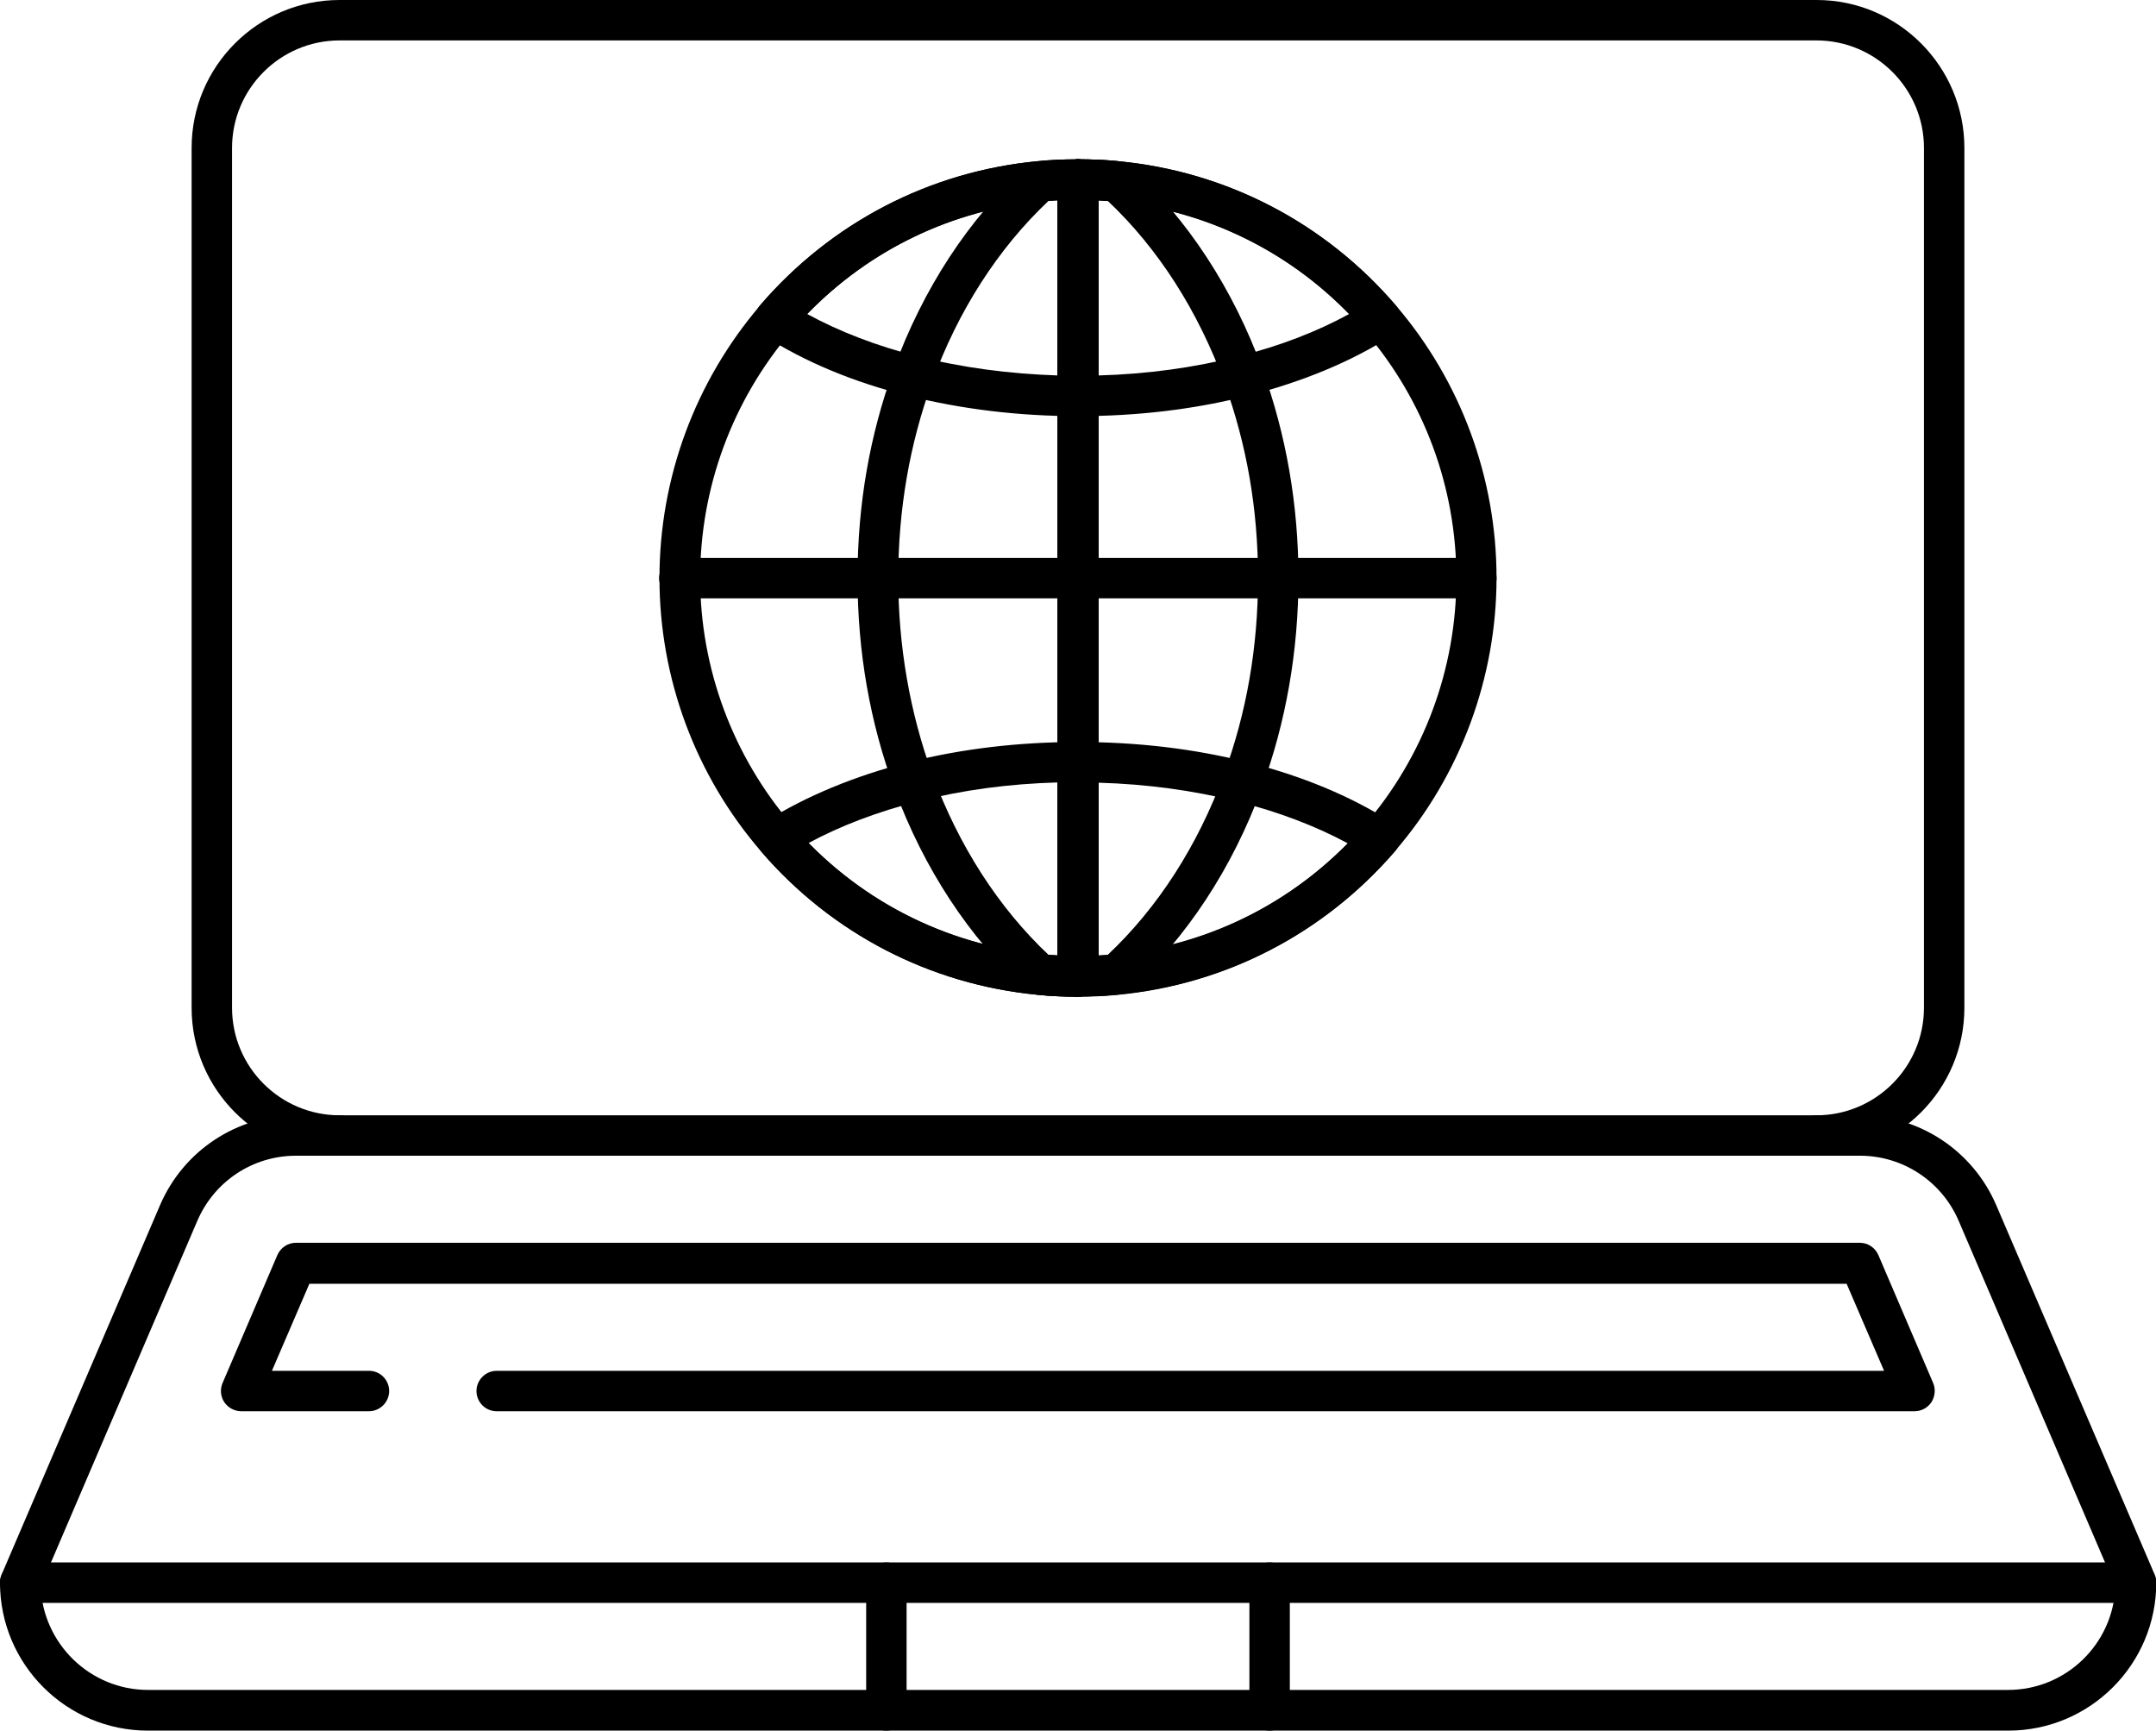
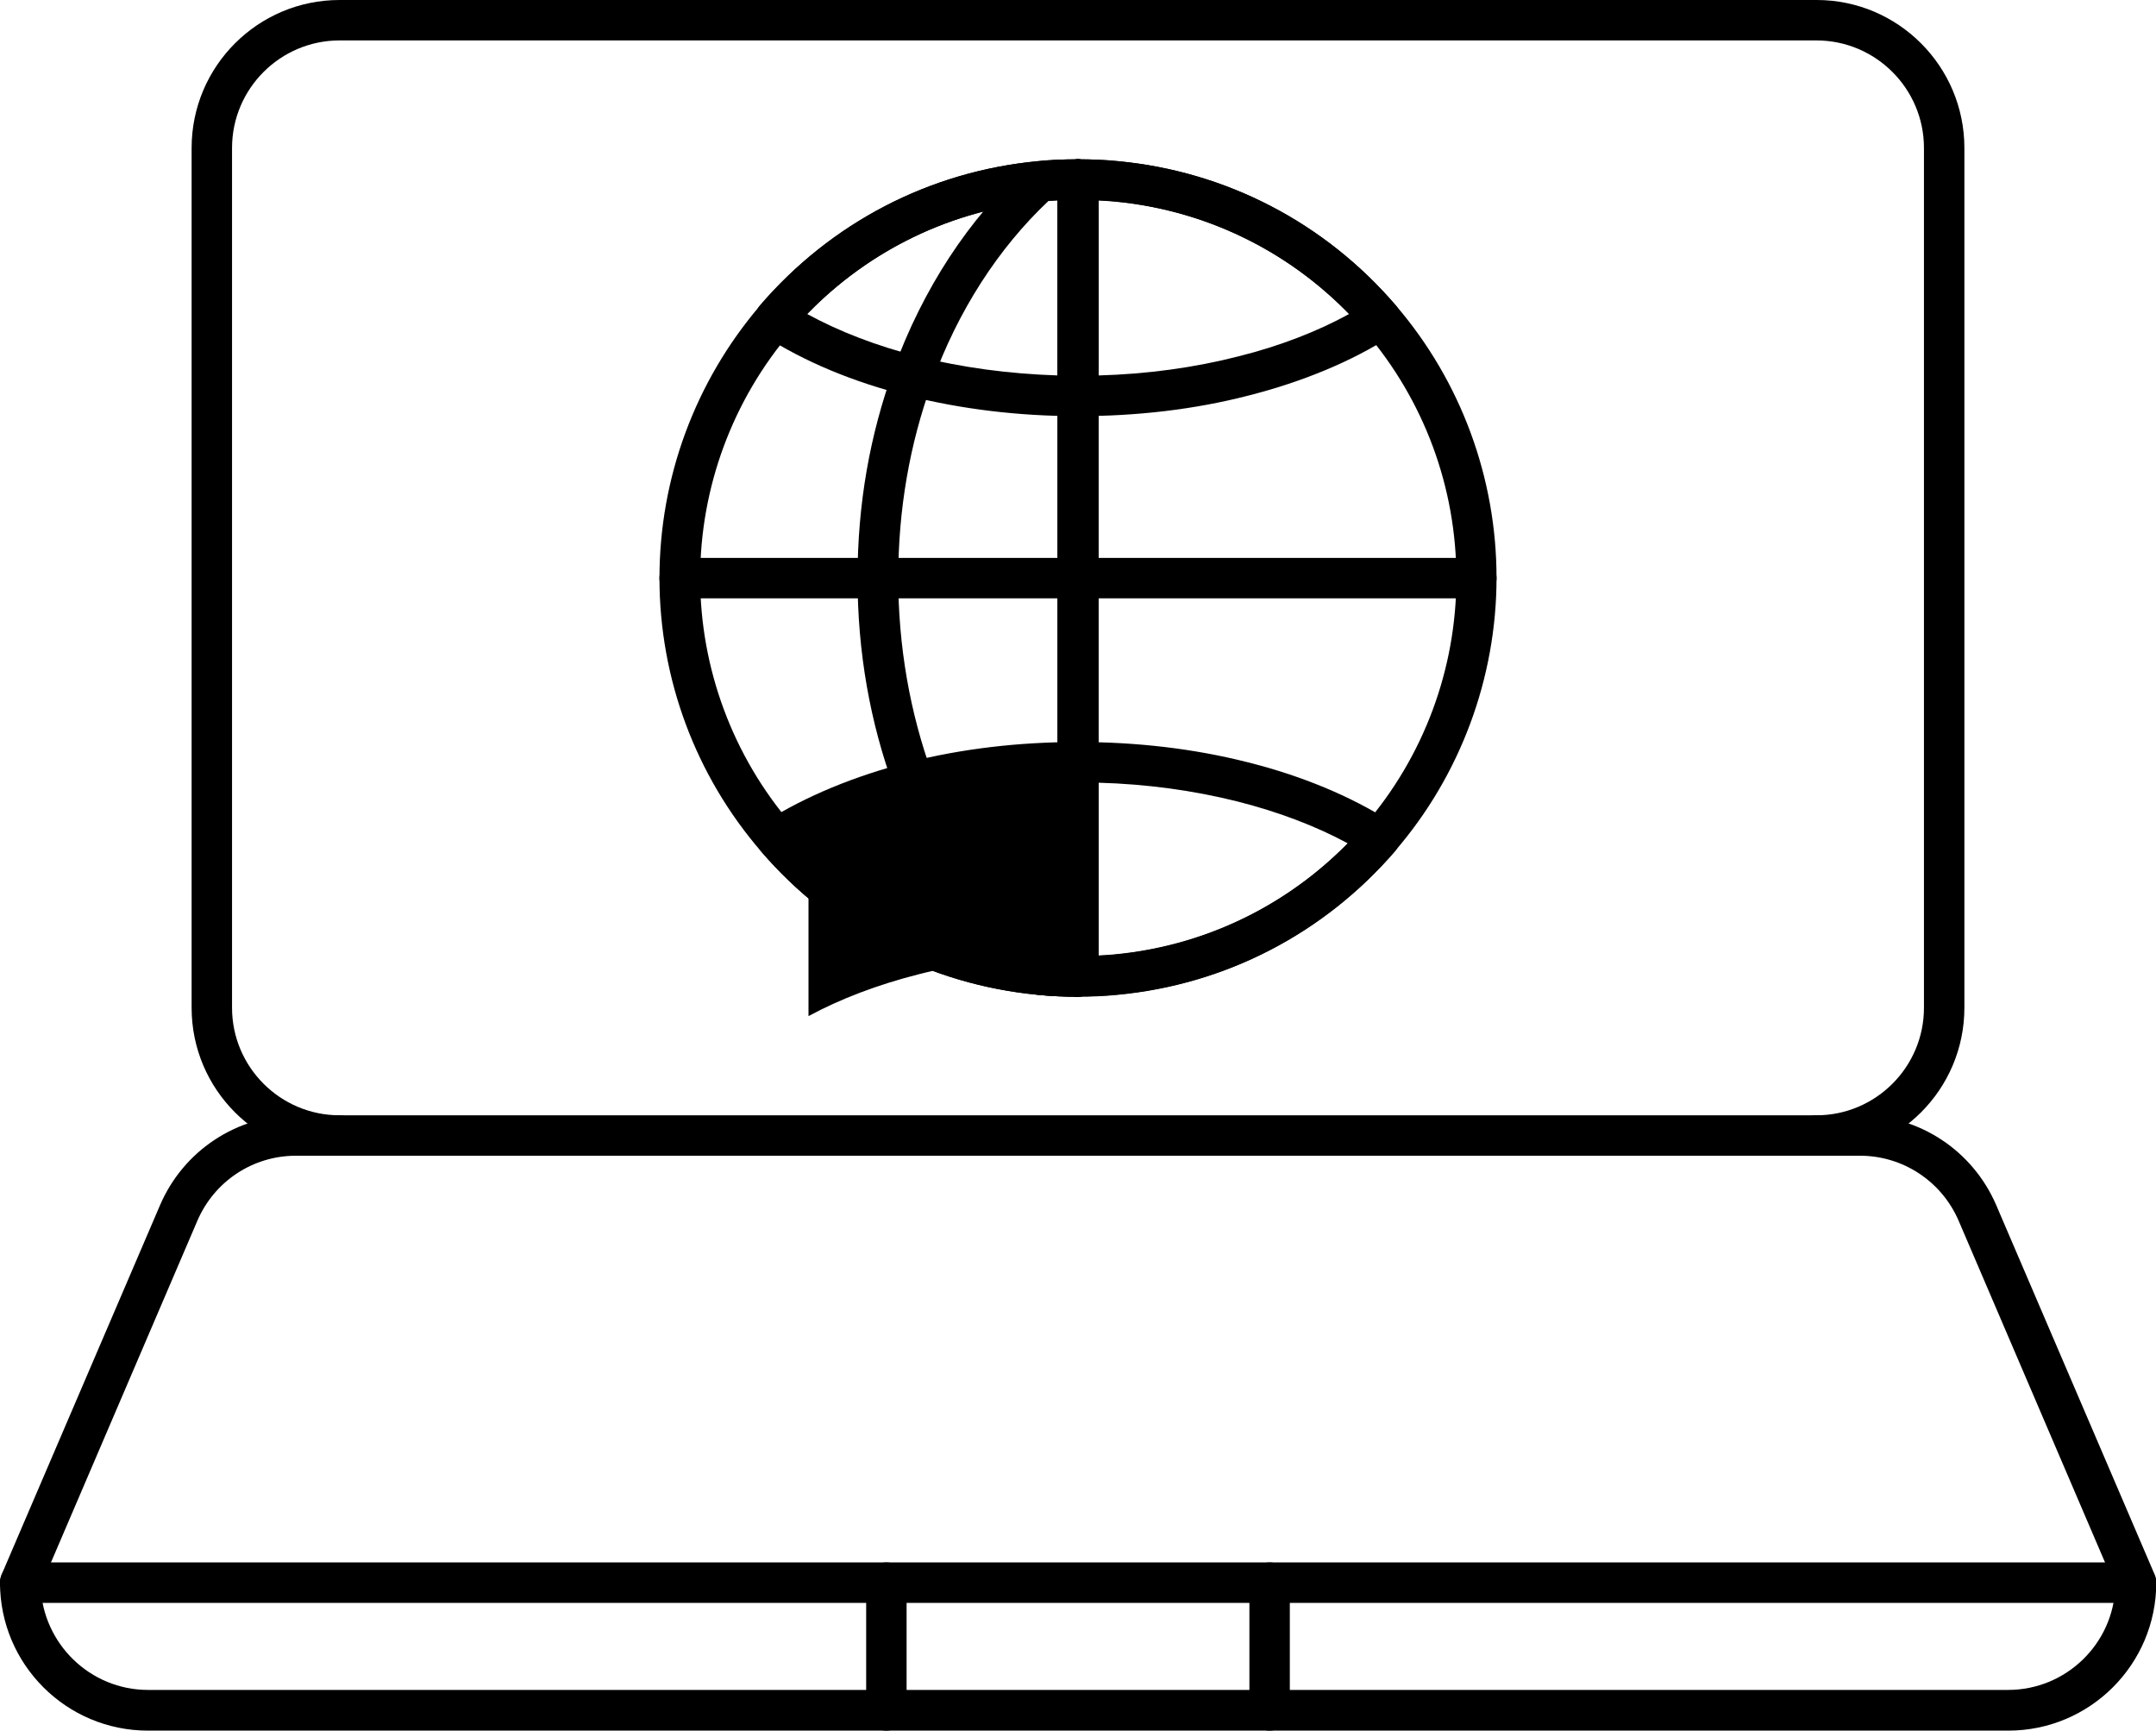
<svg xmlns="http://www.w3.org/2000/svg" id="Layer_1" viewBox="0 0 80 64.21">
  <g id="g730">
    <g id="g736">
      <g id="path738">
        <path d="M67.4,42.88c-.42,0-.75-.34-.75-.75s.34-.75.75-.75c2.2,0,3.99-1.79,3.99-3.99V5.49c0-2.2-1.79-3.99-3.99-3.99H12.6c-2.2,0-3.99,1.79-3.99,3.99v31.9c0,2.2,1.79,3.99,3.99,3.99.42,0,.75.34.75.75s-.34.75-.75.75c-3.03,0-5.49-2.46-5.49-5.49V5.49C7.11,2.46,9.57,0,12.6,0h54.81C70.43,0,72.89,2.46,72.89,5.49v31.9c0,3.03-2.46,5.49-5.49,5.49Z" />
      </g>
    </g>
    <g id="g740">
      <g id="path742">
        <path d="M74.51,64.21H5.49c-3.03,0-5.49-2.46-5.49-5.49,0-.1.02-.2.06-.3l5.88-13.71c.87-2.02,2.85-3.33,5.05-3.33h58.03c2.2,0,4.18,1.31,5.05,3.33l5.88,13.71c.04.09.06.19.06.3,0,3.03-2.46,5.49-5.49,5.49ZM1.51,58.86c.08,2.13,1.84,3.84,3.98,3.84h69.02c2.15,0,3.91-1.71,3.98-3.84l-5.81-13.56c-.63-1.47-2.07-2.42-3.66-2.42H10.98c-1.6,0-3.03.95-3.66,2.42l-5.81,13.56Z" />
      </g>
    </g>
    <g id="g744">
      <g id="path746">
        <path d="M79.25,59.47H.75c-.42,0-.75-.34-.75-.75s.34-.75.75-.75h78.5c.42,0,.75.34.75.75s-.34.75-.75.75Z" />
      </g>
    </g>
    <g id="g748">
      <g id="path750">
        <path d="M32.89,64.21c-.42,0-.75-.34-.75-.75v-4.74c0-.42.34-.75.75-.75s.75.34.75.75v4.74c0,.42-.34.75-.75.75Z" />
      </g>
    </g>
    <g id="g752">
      <g id="path754">
        <path d="M47.11,64.21c-.42,0-.75-.34-.75-.75v-4.74c0-.42.34-.75.75-.75s.75.34.75.75v4.74c0,.42-.34.75-.75.75Z" />
      </g>
    </g>
    <g id="g756">
      <g id="path758">
-         <path d="M71.05,52.36H18.43c-.42,0-.75-.34-.75-.75s.34-.75.75-.75h51.48l-1.39-3.23H11.48l-1.39,3.23h3.6c.42,0,.75.34.75.75s-.34.75-.75.75h-4.74c-.25,0-.49-.13-.63-.34-.14-.21-.16-.48-.06-.71l2.03-4.74c.12-.28.39-.46.69-.46h58.03c.3,0,.57.18.69.46l2.03,4.74c.1.23.07.5-.06.71-.14.21-.37.34-.63.34Z" />
-       </g>
+         </g>
    </g>
  </g>
  <path d="M40,36.98c-.5,0-1-.02-1.49-.07-3.99-.38-7.64-2.27-10.26-5.31-2.44-2.82-3.78-6.42-3.78-10.15s1.33-7.3,3.73-10.11c2.64-3.08,6.3-4.98,10.31-5.36.49-.05.99-.07,1.49-.07.42,0,.75.34.75.75v29.56c0,.42-.34.75-.75.75ZM39.25,7.43c-.2.01-.39.02-.59.04-3.63.34-6.93,2.06-9.31,4.84-2.17,2.54-3.37,5.78-3.37,9.13s1.21,6.62,3.41,9.17c2.38,2.75,5.67,4.45,9.27,4.8.2.02.39.03.59.04V7.43Z" />
  <path d="M40,36.98c-.5,0-1-.02-1.49-.07-.16-.02-.31-.08-.43-.19-2.12-1.93-3.81-4.51-4.89-7.45-.91-2.46-1.37-5.09-1.37-7.82s.45-5.3,1.34-7.75c1.08-2.97,2.78-5.58,4.92-7.52.12-.11.27-.18.43-.19.49-.05.99-.07,1.49-.07.42,0,.75.34.75.75v29.56c0,.42-.34.75-.75.75ZM38.91,35.43c.11,0,.23.02.34.02V7.43c-.11,0-.23.01-.34.02-1.87,1.76-3.37,4.09-4.33,6.75-.83,2.28-1.25,4.72-1.25,7.24s.43,5.01,1.27,7.3c.97,2.63,2.45,4.94,4.31,6.69Z" />
  <path d="M40,15.44c-2.21,0-4.33-.26-6.32-.76-2.01-.5-3.85-1.27-5.32-2.22-.18-.12-.3-.31-.34-.52-.03-.21.03-.43.17-.6,2.64-3.08,6.3-4.98,10.31-5.36.49-.05.99-.07,1.49-.07.42,0,.75.34.75.75v8.03c0,.42-.34.75-.75.75ZM29.95,11.65c1.19.65,2.59,1.19,4.1,1.57,1.64.42,3.39.65,5.2.71v-6.5c-.2.01-.39.02-.59.04-3.33.32-6.39,1.79-8.71,4.18Z" />
-   <path d="M40,36.98c-.5,0-1-.02-1.49-.07-3.99-.38-7.64-2.27-10.26-5.31-.14-.17-.21-.38-.18-.6.03-.22.16-.41.34-.52,1.47-.93,3.3-1.69,5.3-2.2,1.97-.5,4.09-.75,6.29-.75.42,0,.75.34.75.75v7.95c0,.42-.34.75-.75.75ZM30,31.28c2.31,2.36,5.35,3.81,8.66,4.13.2.02.39.03.59.04v-6.42c-1.81.05-3.54.28-5.17.7-1.5.38-2.9.91-4.08,1.55Z" />
+   <path d="M40,36.98c-.5,0-1-.02-1.49-.07-3.99-.38-7.64-2.27-10.26-5.31-.14-.17-.21-.38-.18-.6.03-.22.16-.41.34-.52,1.47-.93,3.3-1.69,5.3-2.2,1.97-.5,4.09-.75,6.29-.75.42,0,.75.34.75.75v7.95c0,.42-.34.75-.75.75ZM30,31.28c2.31,2.36,5.35,3.81,8.66,4.13.2.02.39.03.59.04c-1.81.05-3.54.28-5.17.7-1.5.38-2.9.91-4.08,1.55Z" />
  <path d="M40,22.2h-14.78c-.42,0-.75-.34-.75-.75s.34-.75.75-.75h14.78c.42,0,.75.34.75.75s-.34.75-.75.75Z" />
  <path d="M40,36.98c-.42,0-.75-.34-.75-.75V6.66c0-.42.34-.75.75-.75s.75.34.75.75v29.56c0,.42-.34.75-.75.75Z" />
  <path d="M40,36.98c-.42,0-.75-.34-.75-.75V6.66c0-.42.34-.75.75-.75.5,0,1,.02,1.49.07,4.01.38,7.67,2.28,10.31,5.36,2.41,2.81,3.73,6.4,3.73,10.1s-1.34,7.33-3.78,10.15c-2.63,3.04-6.27,4.93-10.27,5.31-.49.05-.99.07-1.49.07ZM40.76,7.43v28.02c.2-.01.39-.02.59-.04,3.61-.34,6.9-2.05,9.28-4.79,2.2-2.55,3.41-5.8,3.41-9.17s-1.2-6.59-3.37-9.13c-2.38-2.78-5.69-4.5-9.31-4.84-.2-.02-.39-.03-.59-.04Z" />
-   <path d="M40,36.98c-.42,0-.75-.34-.75-.75V6.66c0-.42.34-.75.75-.75.5,0,1,.02,1.49.07.16.02.31.08.43.19,2.14,1.95,3.84,4.55,4.92,7.52.89,2.45,1.34,5.06,1.34,7.75s-.46,5.36-1.37,7.82c-1.08,2.94-2.77,5.52-4.89,7.45-.12.11-.27.18-.43.19-.49.05-.99.07-1.49.07ZM40.76,7.43v28.02c.11,0,.23-.01.34-.02,1.86-1.75,3.34-4.05,4.31-6.69.85-2.3,1.27-4.75,1.27-7.3s-.42-4.95-1.25-7.24c-.97-2.66-2.46-4.99-4.33-6.75-.11,0-.23-.02-.34-.02Z" />
  <path d="M40,15.44c-.42,0-.75-.34-.75-.75V6.66c0-.42.34-.75.75-.75.5,0,1,.02,1.49.07,4.01.38,7.67,2.28,10.31,5.36.14.16.2.38.17.6-.03.22-.15.41-.34.52-1.47.95-3.31,1.71-5.32,2.22-1.98.51-4.11.76-6.32.76ZM40.76,7.43v6.5c1.81-.05,3.56-.29,5.2-.71,1.52-.38,2.92-.92,4.1-1.57-2.32-2.39-5.38-3.86-8.71-4.18-.2-.02-.39-.03-.59-.04Z" />
  <path d="M40,36.98c-.42,0-.75-.34-.75-.75v-7.95c0-.42.34-.75.75-.75,2.2,0,4.32.25,6.29.75,2,.5,3.83,1.26,5.3,2.2.18.12.31.31.34.52.03.22-.03.44-.18.6-2.63,3.04-6.27,4.93-10.27,5.31-.49.05-.99.07-1.49.07ZM40.76,29.04v6.42c.2-.01.39-.02.59-.04,3.31-.31,6.35-1.77,8.66-4.13-1.18-.64-2.58-1.17-4.08-1.55-1.63-.41-3.37-.65-5.17-.7Z" />
-   <path d="M25.22,22.2c-.42,0-.76-.34-.76-.75s.33-.75.75-.75h0c.42,0,.75.34.75.75s-.34.75-.75.75Z" />
  <path d="M54.78,22.2h-14.78c-.42,0-.75-.34-.75-.75s.34-.75.75-.75h14.78c.42,0,.75.34.75.75s-.34.75-.75.75Z" />
  <path d="M40,36.98c-.42,0-.75-.34-.75-.75V6.66c0-.42.34-.75.75-.75s.75.34.75.75v29.56c0,.42-.34.75-.75.75Z" />
</svg>